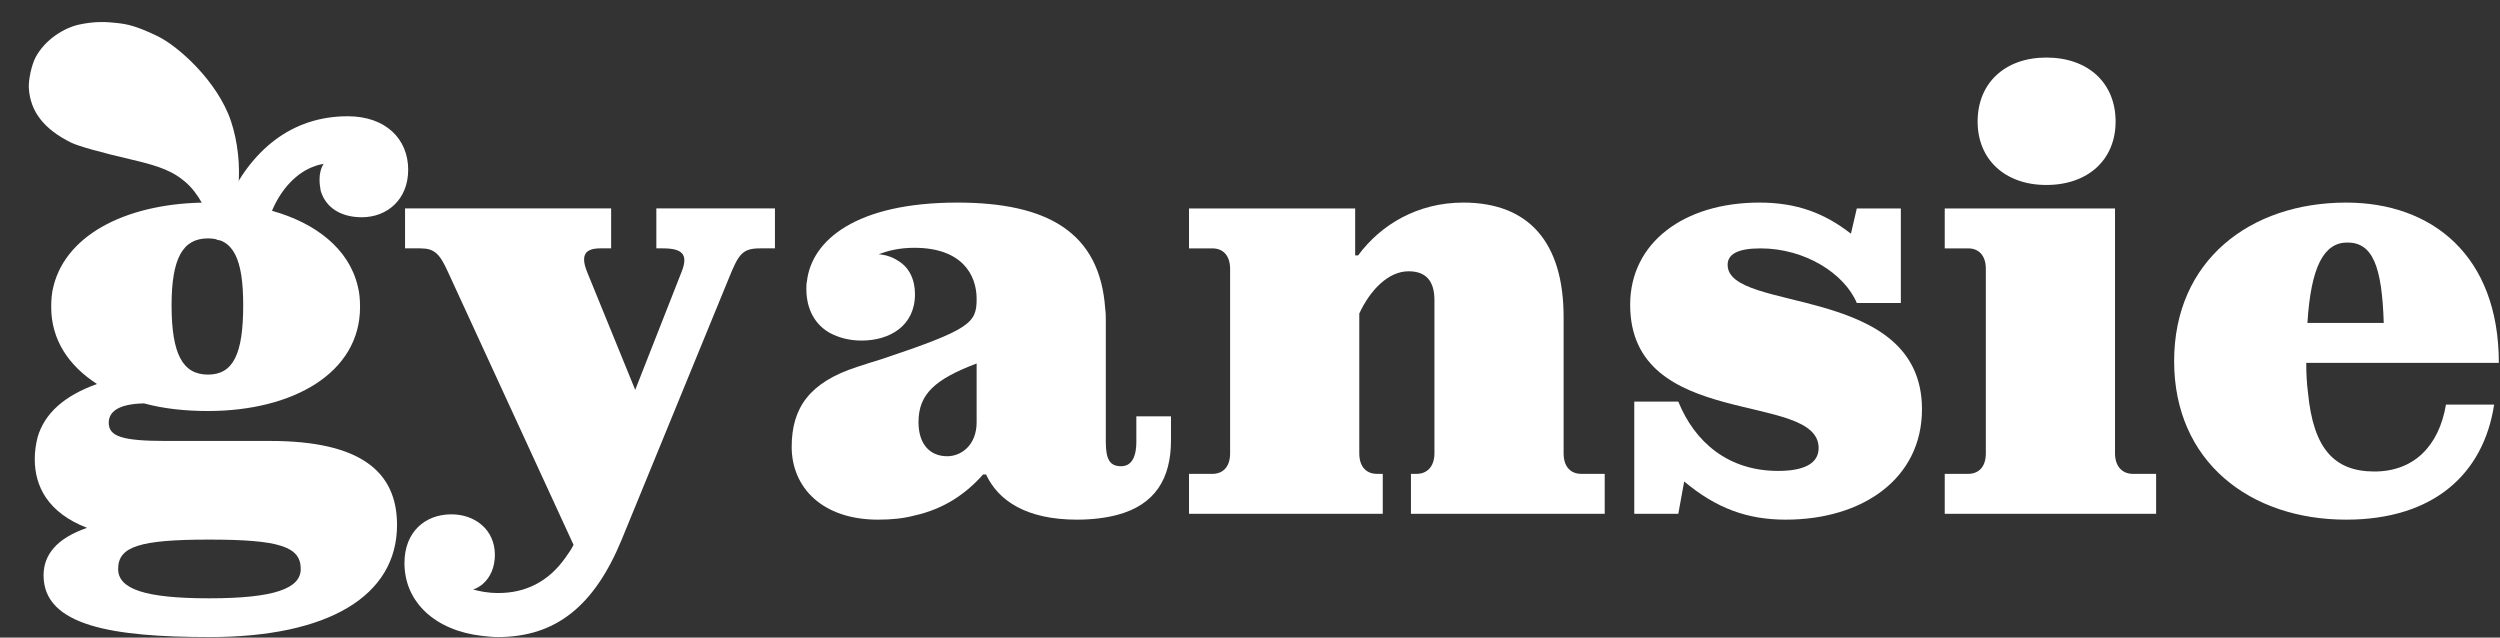
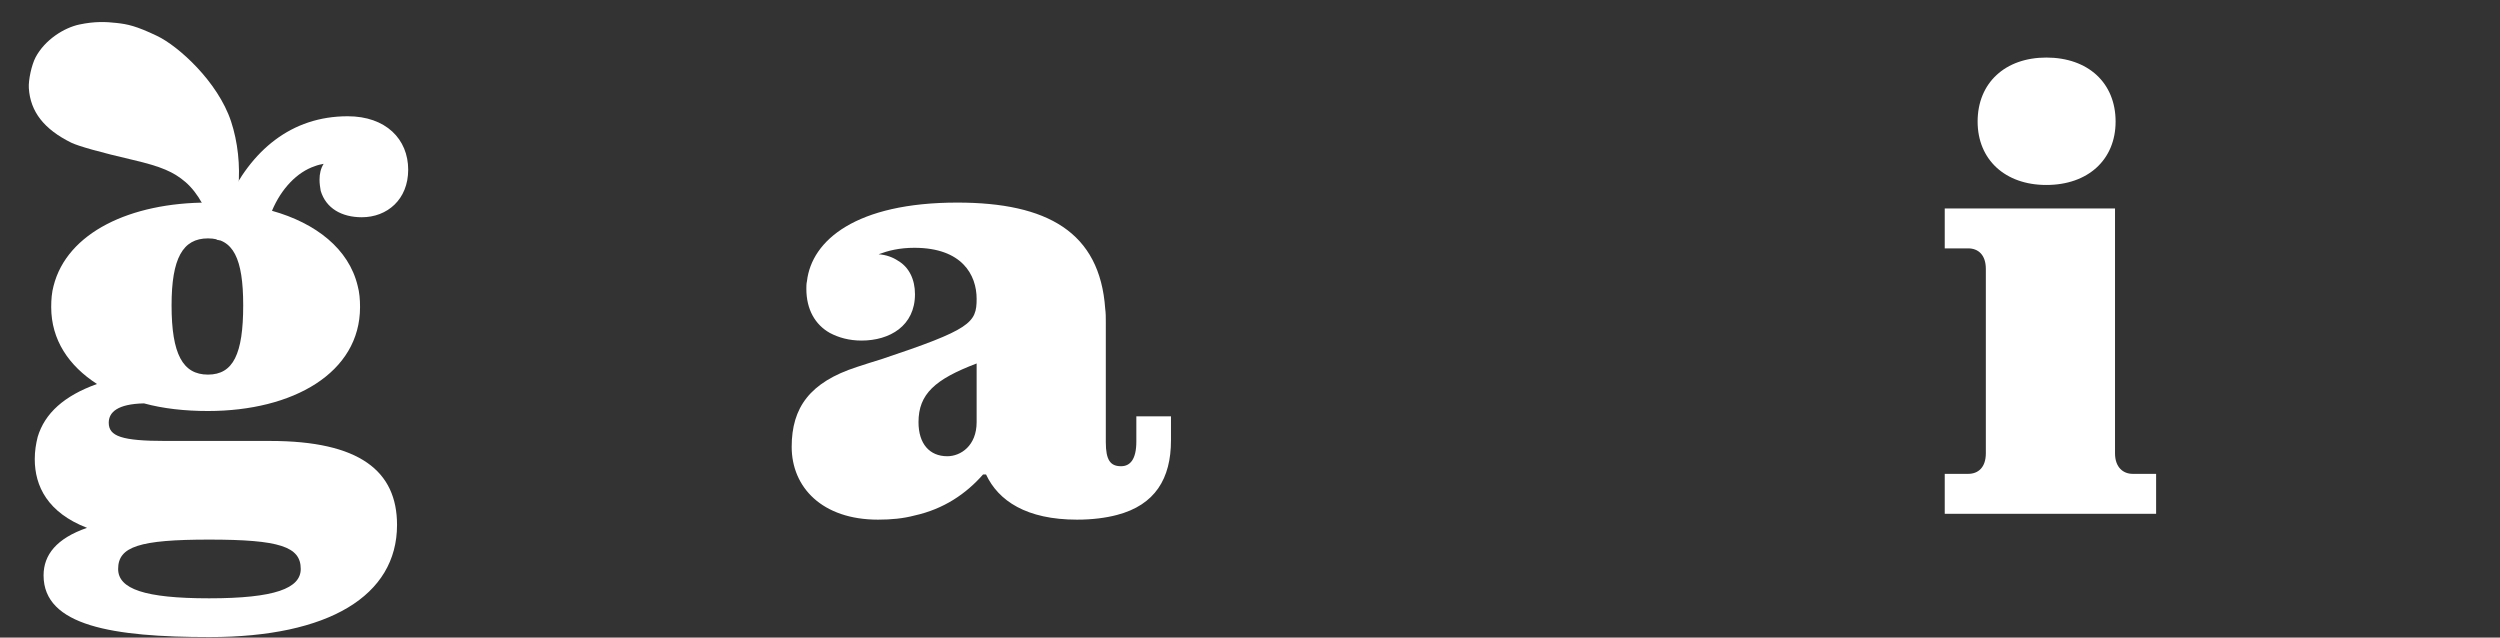
<svg xmlns="http://www.w3.org/2000/svg" width="545" height="139" viewBox="0 0 545 139" fill="none">
  <rect x="0" y="0" width="545" height="139" fill="#333333" stroke="none" />
  <path d="M25.441 5.008C23.089 4.744 20.678 4.632 17.319 5.34C13.96 6.048 9.788 8.666 7.756 12.495C6.897 14.137 6.166 17.43 6.287 19.232C6.611 24.339 9.593 28.168 15.53 31.103C17.103 31.865 21.935 33.228 29.023 34.871C35.112 36.299 37.837 37.455 40.454 39.704C43.212 42.111 45.351 46.02 46.326 50.451C46.754 52.42 47.856 52.937 48.968 51.669C50.155 50.302 51.572 45.202 51.953 40.965C52.399 36.047 51.842 30.928 50.372 26.467C47.485 17.78 38.878 10.044 34.255 7.836C29.633 5.627 27.793 5.273 25.441 5.008Z" fill="white" />
-   <path d="M543.721 88.196C541.417 103.3 530.537 113.284 511.465 113.284C490.473 113.284 473.961 100.612 473.961 78.724C473.961 56.836 490.473 44.164 511.465 44.164C530.153 44.164 544.745 55.684 544.745 79.108H502.761C502.761 81.54 502.889 83.716 503.145 85.636C504.297 97.668 508.777 102.788 517.609 102.788C526.185 102.788 531.689 97.284 533.225 88.196H543.721ZM511.721 52.868C506.601 52.868 503.785 58.116 503.017 70.404H519.657C519.273 57.988 517.225 52.868 511.721 52.868Z" fill="white" />
  <path d="M446.097 40.323C437.137 40.323 431.121 34.819 431.121 26.499C431.121 18.051 437.137 12.547 446.097 12.547C455.185 12.547 461.201 18.051 461.201 26.499C461.201 34.819 455.185 40.323 446.097 40.323ZM461.073 45.443V98.819C461.073 101.891 462.865 103.299 464.913 103.299H470.033V112.003H423.953V103.299H429.073C431.249 103.299 432.913 101.891 432.913 98.819V58.627C432.913 55.555 431.249 54.147 429.073 54.147H423.953V45.443H461.073Z" fill="white" />
-   <path d="M418.991 89.22C418.991 104.324 406.063 113.284 389.295 113.284C380.975 113.284 374.191 110.852 367.151 104.964L365.871 112.004H356.271V87.556H365.871C369.455 96.388 376.751 102.66 387.631 102.66C393.135 102.66 396.463 101.124 396.463 97.668C396.463 85.124 355.375 93.956 355.375 66.436C355.375 52.868 367.151 44.164 383.535 44.164C391.727 44.164 397.743 46.468 403.503 50.948L404.783 45.444H414.383V66.052H404.783C402.095 59.652 393.519 54.148 383.791 54.148C378.799 54.148 376.623 55.428 376.623 57.732C376.623 68.356 418.991 61.7 418.991 89.22Z" fill="white" />
-   <path d="M301.443 103.3V112.004H259.203V103.3H264.323C266.499 103.3 268.163 101.892 268.163 98.82V58.628C268.163 55.556 266.499 54.148 264.323 54.148H259.203V45.444H295.427V55.684H296.067C301.059 48.9 309.123 44.164 318.979 44.164C333.315 44.164 340.867 52.868 340.867 69.124V98.82C340.867 101.892 342.531 103.3 344.707 103.3H349.827V112.004H307.587V103.3H308.867C310.915 103.3 312.707 101.892 312.707 98.82V65.412C312.707 61.316 310.915 59.14 307.075 59.14C302.723 59.14 298.755 63.108 296.323 68.356V98.82C296.323 101.892 297.987 103.3 300.163 103.3H301.443Z" fill="white" />
  <path d="M255.274 96.004C255.274 104.324 251.818 110.084 243.498 112.26C241.066 112.9 238.122 113.284 234.794 113.284C223.786 113.284 217.642 109.188 214.954 103.428H214.314C210.602 107.652 205.738 110.98 199.338 112.388C196.906 113.028 194.346 113.284 191.402 113.284C179.242 113.284 172.586 106.244 172.586 97.412C172.586 88.836 176.554 83.332 186.794 80.004C188.714 79.364 190.378 78.852 192.042 78.34C211.626 71.812 212.906 70.404 212.906 65.156C212.906 59.908 209.706 54.02 199.338 54.02C196.01 54.02 193.578 54.66 191.53 55.428C193.194 55.556 194.602 56.068 195.754 56.836C198.186 58.244 199.466 60.932 199.466 64.132C199.466 71.044 193.962 74.244 187.818 74.244C185.13 74.244 182.826 73.604 180.906 72.58C177.706 70.788 175.786 67.46 175.786 62.98C175.786 62.468 175.786 61.828 175.914 61.316C176.938 52.356 186.666 44.164 208.682 44.164C228.266 44.164 239.786 50.564 240.938 67.332C241.066 68.228 241.066 69.124 241.066 70.148V96.388C241.066 100.356 242.09 101.636 244.394 101.636C246.314 101.636 247.722 100.228 247.722 96.26V90.756H255.274V96.004ZM206.506 99.46C209.45 99.46 212.906 97.156 212.906 92.036V79.236C203.818 82.692 200.234 85.892 200.234 92.036C200.234 96.772 202.666 99.46 206.506 99.46Z" fill="white" />
-   <path d="M135.532 117.629C129.516 132.221 121.068 138.877 108.524 138.877C107.372 138.877 106.22 138.749 105.068 138.621C94.956 137.469 88.172 131.325 88.172 122.749C88.172 115.965 92.652 112.125 98.412 112.125C103.532 112.125 107.884 115.453 107.884 120.957C107.884 123.517 106.988 125.821 105.196 127.357C104.556 127.869 103.916 128.253 103.148 128.509C104.556 128.893 106.22 129.277 108.652 129.277C114.54 129.277 119.532 126.845 123.244 121.597C123.884 120.701 124.524 119.805 125.036 118.781L97.644 59.261C95.852 55.294 94.7 54.142 91.628 54.142H88.3V45.438H133.228V54.142H130.924C127.724 54.142 126.444 55.422 127.98 59.261L138.476 84.99L148.588 59.261C150.124 55.422 148.716 54.142 144.492 54.142H143.084V45.438H168.94V54.142H165.74C161.772 54.142 161.004 55.422 158.828 60.797L135.532 117.629Z" fill="white" />
  <path d="M86.554 114.432C86.554 129.92 71.578 138.88 45.722 138.88C24.602 138.88 9.498 136.448 9.498 125.44C9.498 120.96 12.314 117.376 18.97 115.072C10.394 111.744 7.578 105.984 7.578 100.096C7.578 98.304 7.834 96.768 8.218 95.232C9.754 90.112 13.978 86.272 21.146 83.712C15.002 79.744 11.162 74.112 11.162 66.944C11.162 65.28 11.29 63.744 11.674 62.336C14.618 50.688 28.442 44.16 45.338 44.16C46.746 44.16 48.154 44.16 49.434 44.288C54.682 32.768 63.514 25.344 75.802 25.344C84.122 25.344 88.986 30.336 88.986 36.992C88.986 43.52 84.378 47.36 78.874 47.36C74.522 47.36 71.066 45.44 69.914 41.6C69.786 40.832 69.658 40.064 69.658 39.168C69.658 37.888 69.914 36.736 70.554 35.712C69.914 35.84 69.274 35.968 68.634 36.224C64.794 37.504 61.338 41.088 59.29 45.952C68.89 48.64 76.058 54.272 77.978 62.336C78.362 63.744 78.49 65.28 78.49 66.944C78.49 81.28 63.898 89.6 45.338 89.6C40.346 89.6 35.61 89.088 31.386 87.936C25.626 88.064 23.706 89.856 23.706 92.16C23.706 95.104 26.522 96.128 36.122 96.128H58.906C78.362 96.128 86.554 102.656 86.554 114.432ZM37.402 66.56C37.402 77.184 39.834 81.664 45.338 81.664C50.842 81.664 53.018 77.184 53.018 66.56C53.018 56.32 50.842 51.968 45.338 51.968C39.834 51.968 37.402 56.32 37.402 66.56ZM45.594 130.432C59.93 130.432 65.562 128.256 65.562 124.032C65.562 119.168 60.954 117.632 45.594 117.632C30.362 117.632 25.754 119.168 25.754 124.032C25.754 128.384 31.514 130.432 45.594 130.432Z" fill="white" />
</svg>